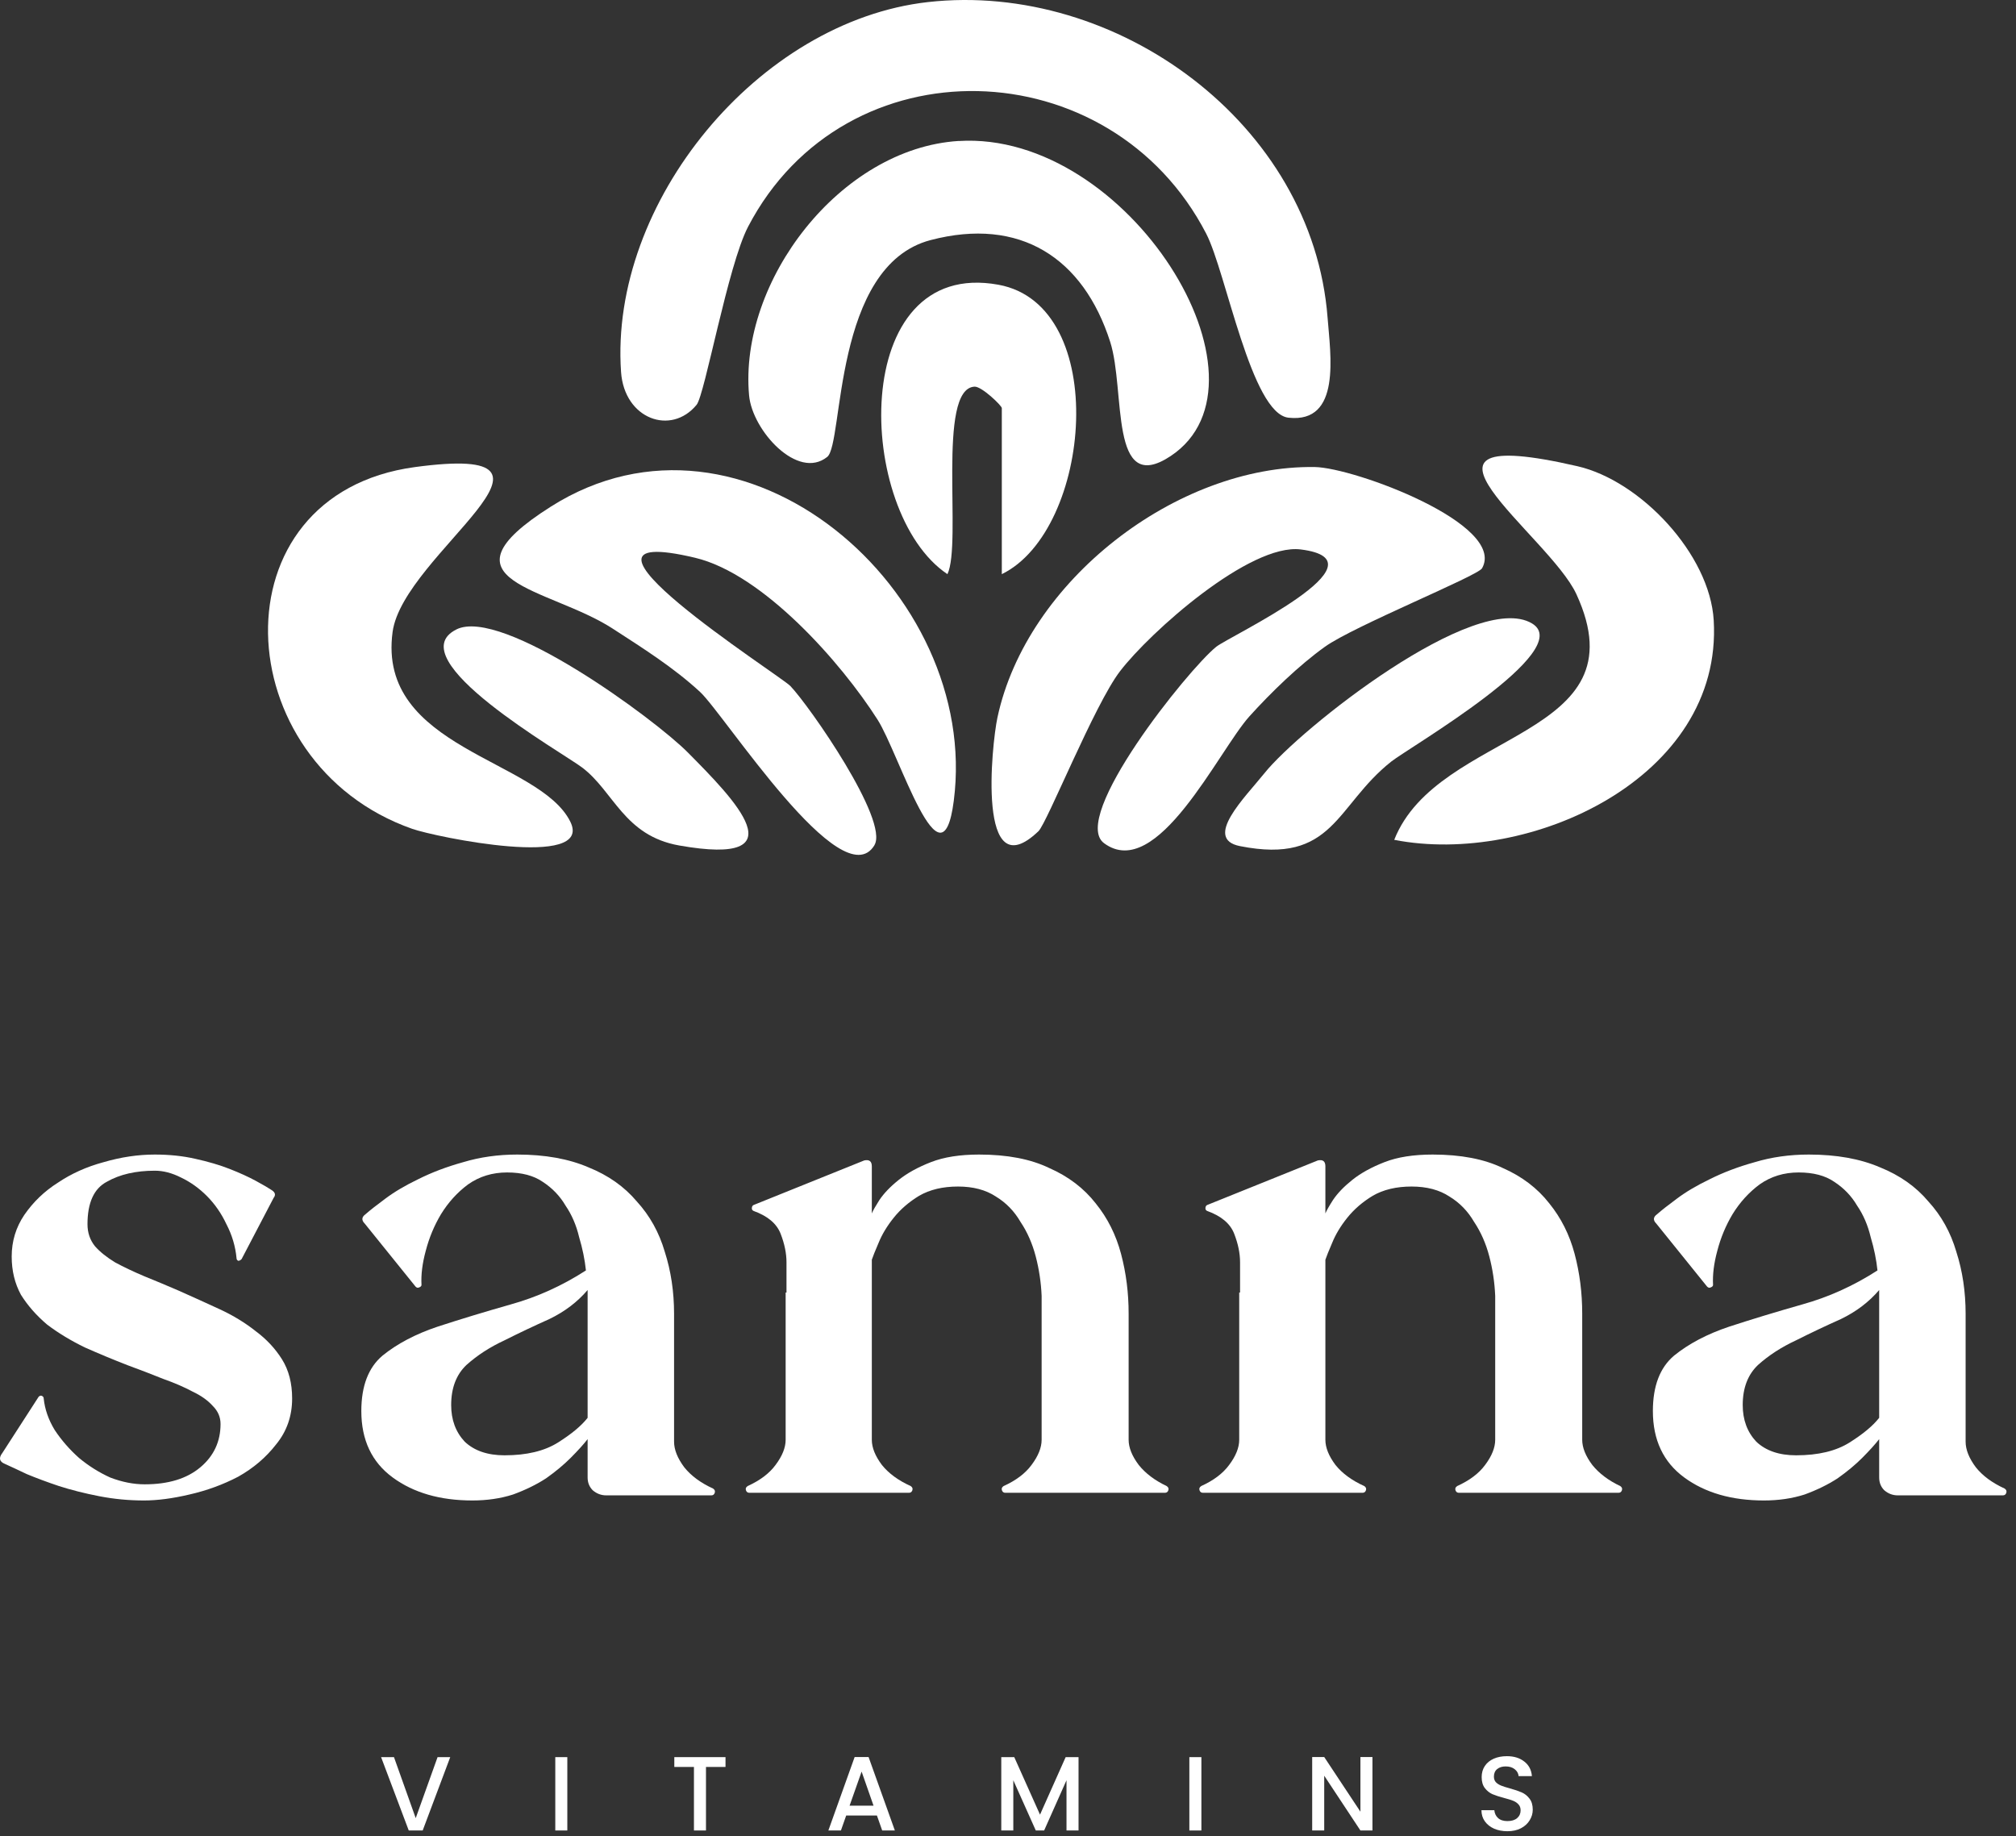
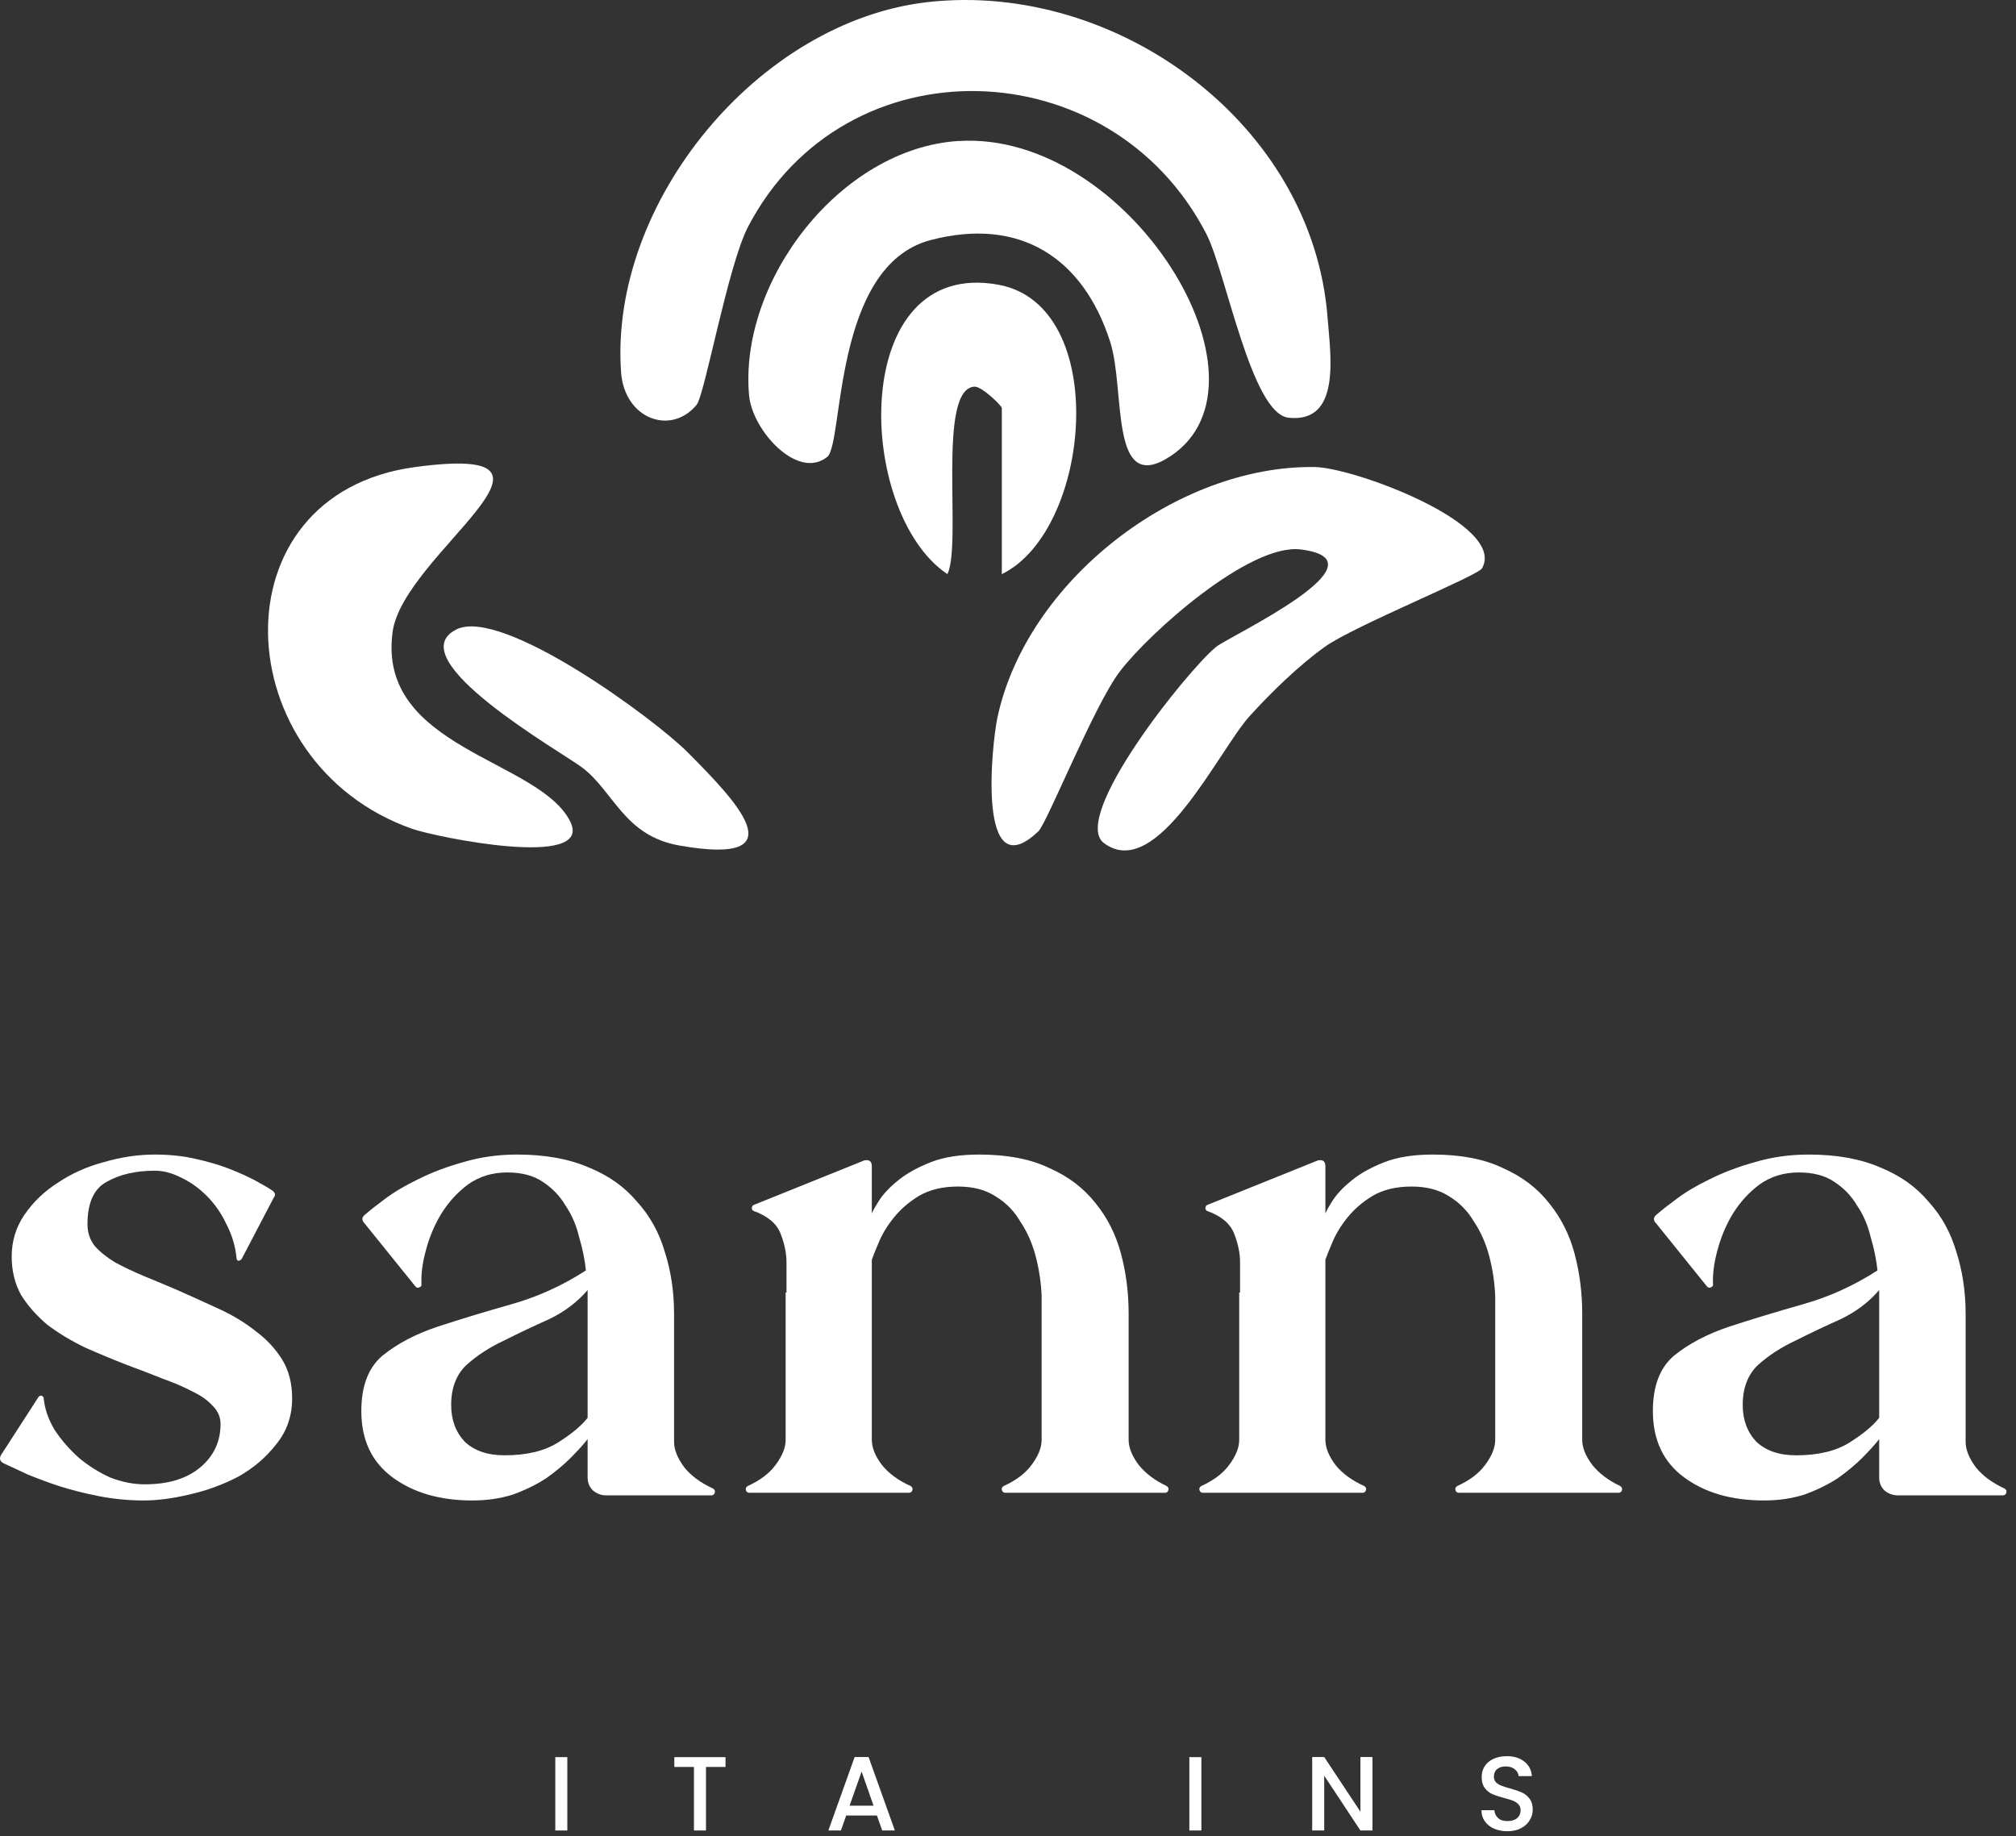
<svg xmlns="http://www.w3.org/2000/svg" fill="none" viewBox="0 0 191 174" height="174" width="191">
  <rect x="0" y="0" width="191" height="174" fill="#333333" stroke="none" />
  <path fill="white" d="M87.915 0.197C105.78 -1.806 124.366 11.697 125.778 30.102C126.047 33.615 127.099 40.126 122.073 39.577C118.55 39.194 116.165 25.794 114.284 22.15C105.237 4.637 80.08 3.836 70.873 21.486C68.963 25.142 66.778 37.397 66 38.352C63.587 41.299 59.149 39.714 58.84 35.246C57.719 19.169 71.879 1.999 87.915 0.197Z" />
  <path fill="white" d="M124.555 44.251C128.318 44.308 142.757 49.675 140.413 53.846C140.007 54.572 128.255 59.321 125.521 61.284C123.056 63.051 120.42 65.609 118.378 67.869C115.439 71.13 109.629 83.614 104.602 79.895C101.314 77.463 112.551 63.441 115.227 61.284C116.474 60.282 131.783 53.131 123.234 52.061C118.418 51.46 108.954 59.888 106.112 63.601C103.681 66.77 99.203 77.973 98.386 78.757C92.518 84.375 93.954 70.541 94.497 68C97.259 55.036 111.481 44.062 124.555 44.251Z" />
-   <path fill="white" d="M82.848 80.084C79.771 85.147 68.614 67.669 66.32 65.557C63.81 63.24 60.888 61.404 58.028 59.55C51.995 55.648 40.941 55.127 52.195 47.999C70.444 36.441 92.93 56.037 90.362 75.884C89.213 84.798 85.198 71.416 83.139 68.183C79.702 62.788 72.302 54.384 65.857 52.85C50.783 49.269 73.921 63.995 74.882 65.002C76.694 66.896 84.26 77.755 82.842 80.084H82.848Z" />
  <path fill="white" d="M90.82 13.362C106.907 12.355 121.564 36.161 110.904 43.216C105.054 47.089 106.655 37.008 105.185 32.402C102.635 24.427 96.636 20.525 88.16 22.75C78.868 25.193 79.948 42.02 78.376 43.29C75.585 45.538 71.273 40.795 70.97 37.466C69.992 26.641 79.6 14.06 90.825 13.356L90.82 13.362Z" />
  <path fill="white" d="M39.305 44.257C56.667 41.905 38.19 52.467 37.195 59.882C35.702 70.953 51.097 71.925 54.031 77.853C56.284 82.407 41.249 79.306 39.053 78.533C21.423 72.337 20.176 46.849 39.305 44.257Z" />
-   <path fill="white" d="M132.092 79.575C136.238 69.076 155.693 70.066 149.351 56.3C146.766 50.693 130.622 39.834 149.46 44.177C155.436 45.556 161.995 52.524 162.361 58.778C163.242 73.733 144.873 82.081 132.092 79.575Z" />
  <path fill="white" d="M94.914 54.401V38.667C94.914 38.438 93.01 36.602 92.329 36.636C88.721 36.813 91.163 51.511 89.762 54.401C81.023 48.554 80.349 24.375 94.594 26.979C105.254 28.924 103.447 50.236 94.914 54.401Z" />
-   <path fill="white" d="M145.142 59.069C149.408 61.61 133.51 70.815 131.817 72.154C126.516 76.348 126.385 81.938 117.475 80.17C113.946 79.472 117.972 75.535 119.785 73.275C123.153 69.059 139.795 55.883 145.142 59.069Z" />
  <path fill="white" d="M43.245 59.636C47.569 57.496 62.014 68.115 65.165 71.296C69.586 75.753 75.871 82.144 64.359 80.112C59.115 79.186 58.166 75.003 55.157 72.726C53.265 71.29 37.63 62.416 43.251 59.636H43.245Z" />
  <path fill="white" d="M189.921 141.041C190.081 141.149 190.135 141.283 190.081 141.445C190.028 141.606 189.921 141.687 189.76 141.687H179.803C179.322 141.687 178.893 141.525 178.519 141.202C178.197 140.879 178.037 140.476 178.037 139.991V136.359C177.662 136.843 177.127 137.435 176.431 138.135C175.788 138.78 175.012 139.426 174.102 140.072C173.192 140.664 172.148 141.175 170.971 141.606C169.793 141.983 168.508 142.171 167.116 142.171C164.065 142.171 161.549 141.445 159.568 139.991C157.588 138.538 156.597 136.439 156.597 133.695C156.597 131.327 157.266 129.577 158.605 128.447C159.997 127.317 161.736 126.402 163.824 125.702C165.965 125.003 168.267 124.303 170.73 123.603C173.246 122.904 175.628 121.827 177.876 120.374C177.769 119.352 177.555 118.302 177.234 117.226C176.966 116.096 176.538 115.1 175.949 114.239C175.414 113.324 174.691 112.571 173.781 111.979C172.924 111.387 171.8 111.091 170.409 111.091C169.017 111.091 167.785 111.467 166.715 112.221C165.698 112.974 164.841 113.916 164.145 115.046C163.503 116.123 163.021 117.28 162.7 118.518C162.379 119.702 162.245 120.778 162.298 121.747C162.298 121.854 162.218 121.935 162.058 121.989C161.951 122.043 161.843 122.016 161.736 121.908L156.919 115.934C156.597 115.611 156.624 115.315 156.999 115.046C157.427 114.67 158.043 114.185 158.846 113.593C159.702 112.947 160.746 112.328 161.977 111.736C163.262 111.091 164.681 110.552 166.233 110.122C167.839 109.637 169.552 109.395 171.372 109.395C173.995 109.395 176.243 109.799 178.117 110.606C179.991 111.36 181.516 112.436 182.694 113.835C183.925 115.181 184.809 116.768 185.344 118.598C185.933 120.428 186.227 122.393 186.227 124.492V136.601C186.227 137.354 186.548 138.162 187.191 139.023C187.833 139.83 188.743 140.503 189.921 141.041ZM170.168 137.892C172.255 137.892 173.942 137.489 175.226 136.682C176.511 135.874 177.448 135.094 178.037 134.34V122.231C177.073 123.361 175.869 124.276 174.423 124.976C172.978 125.622 171.559 126.294 170.168 126.994C168.776 127.64 167.571 128.42 166.554 129.335C165.591 130.25 165.109 131.515 165.109 133.129C165.109 134.529 165.537 135.686 166.394 136.601C167.304 137.462 168.562 137.892 170.168 137.892Z" />
  <path fill="white" d="M153.504 140.805C153.664 140.911 153.717 141.044 153.664 141.204C153.61 141.363 153.504 141.443 153.344 141.443H138.216C138.056 141.443 137.95 141.363 137.896 141.204C137.843 141.044 137.896 140.911 138.056 140.805C139.23 140.273 140.111 139.609 140.698 138.812C141.338 137.962 141.658 137.164 141.658 136.42V122.788C141.605 121.513 141.418 120.264 141.098 119.041C140.778 117.819 140.297 116.729 139.657 115.773C139.07 114.763 138.296 113.966 137.336 113.381C136.375 112.743 135.175 112.425 133.734 112.425C132.293 112.425 131.066 112.717 130.052 113.302C129.092 113.886 128.292 114.577 127.651 115.374C127.011 116.171 126.531 116.969 126.211 117.766C125.89 118.51 125.677 119.041 125.57 119.36V136.42C125.57 137.164 125.89 137.962 126.531 138.812C127.171 139.609 128.078 140.273 129.252 140.805C129.412 140.911 129.465 141.044 129.412 141.204C129.359 141.363 129.252 141.443 129.092 141.443H113.965C113.805 141.443 113.698 141.363 113.645 141.204C113.591 141.044 113.645 140.911 113.805 140.805C114.978 140.273 115.859 139.609 116.446 138.812C117.086 137.962 117.406 137.164 117.406 136.42V122.469H117.486V119.599C117.486 118.749 117.3 117.846 116.926 116.889C116.553 115.932 115.699 115.215 114.365 114.736C114.258 114.683 114.205 114.604 114.205 114.497C114.205 114.338 114.258 114.232 114.365 114.178L124.85 109.953C125.33 109.847 125.57 110.033 125.57 110.511V114.976C125.677 114.71 125.917 114.285 126.291 113.7C126.717 113.062 127.331 112.425 128.132 111.787C128.932 111.149 129.946 110.591 131.173 110.113C132.4 109.634 133.921 109.395 135.735 109.395C138.403 109.395 140.618 109.82 142.378 110.671C144.193 111.468 145.66 112.584 146.781 114.019C147.901 115.401 148.701 116.995 149.182 118.802C149.662 120.609 149.902 122.496 149.902 124.462V136.42C149.902 137.164 150.222 137.962 150.862 138.812C151.503 139.609 152.383 140.273 153.504 140.805Z" />
  <path fill="white" d="M110.531 140.805C110.691 140.911 110.745 141.044 110.691 141.204C110.638 141.363 110.531 141.443 110.371 141.443H95.244C95.084 141.443 94.977 141.363 94.924 141.204C94.87 141.044 94.924 140.911 95.084 140.805C96.258 140.273 97.138 139.609 97.725 138.812C98.365 137.962 98.686 137.164 98.686 136.42V122.788C98.632 121.513 98.445 120.264 98.125 119.041C97.805 117.819 97.325 116.729 96.684 115.773C96.097 114.763 95.324 113.966 94.363 113.381C93.403 112.743 92.202 112.425 90.762 112.425C89.321 112.425 88.094 112.717 87.08 113.302C86.119 113.886 85.319 114.577 84.679 115.374C84.038 116.171 83.558 116.969 83.238 117.766C82.918 118.51 82.704 119.041 82.598 119.36V136.42C82.598 137.164 82.918 137.962 83.558 138.812C84.198 139.609 85.106 140.273 86.279 140.805C86.439 140.911 86.493 141.044 86.439 141.204C86.386 141.363 86.279 141.443 86.119 141.443H70.992C70.832 141.443 70.725 141.363 70.672 141.204C70.619 141.044 70.672 140.911 70.832 140.805C72.006 140.273 72.886 139.609 73.473 138.812C74.114 137.962 74.434 137.164 74.434 136.42V122.469H74.514V119.599C74.514 118.749 74.327 117.846 73.954 116.889C73.58 115.932 72.726 115.215 71.392 114.736C71.286 114.683 71.232 114.604 71.232 114.497C71.232 114.338 71.286 114.232 71.392 114.178L81.877 109.953C82.358 109.847 82.598 110.033 82.598 110.511V114.976C82.704 114.71 82.945 114.285 83.318 113.7C83.745 113.062 84.359 112.425 85.159 111.787C85.959 111.149 86.973 110.591 88.2 110.113C89.428 109.634 90.948 109.395 92.763 109.395C95.43 109.395 97.645 109.82 99.406 110.671C101.22 111.468 102.687 112.584 103.808 114.019C104.928 115.401 105.729 116.995 106.209 118.802C106.689 120.609 106.929 122.496 106.929 124.462V136.42C106.929 137.164 107.25 137.962 107.89 138.812C108.53 139.609 109.411 140.273 110.531 140.805Z" />
  <path fill="white" d="M67.556 141.041C67.717 141.149 67.771 141.283 67.717 141.445C67.663 141.606 67.556 141.687 67.396 141.687H57.439C56.957 141.687 56.529 141.525 56.154 141.202C55.833 140.879 55.672 140.476 55.672 139.991V136.359C55.298 136.843 54.762 137.435 54.066 138.135C53.424 138.78 52.648 139.426 51.738 140.072C50.828 140.664 49.784 141.175 48.606 141.606C47.428 141.983 46.144 142.171 44.752 142.171C41.701 142.171 39.185 141.445 37.204 139.991C35.223 138.538 34.233 136.439 34.233 133.695C34.233 131.327 34.902 129.577 36.24 128.447C37.632 127.317 39.372 126.402 41.46 125.702C43.601 125.003 45.903 124.303 48.365 123.603C50.881 122.904 53.264 121.827 55.512 120.374C55.405 119.352 55.191 118.302 54.869 117.226C54.602 116.096 54.173 115.1 53.585 114.239C53.049 113.324 52.327 112.571 51.417 111.979C50.56 111.387 49.436 111.091 48.044 111.091C46.652 111.091 45.421 111.467 44.35 112.221C43.333 112.974 42.477 113.916 41.781 115.046C41.139 116.123 40.657 117.28 40.336 118.518C40.014 119.702 39.88 120.778 39.934 121.747C39.934 121.854 39.854 121.935 39.693 121.989C39.586 122.043 39.479 122.016 39.372 121.908L34.554 115.934C34.233 115.611 34.26 115.315 34.634 115.046C35.063 114.67 35.678 114.185 36.481 113.593C37.338 112.947 38.382 112.328 39.613 111.736C40.898 111.091 42.316 110.552 43.869 110.122C45.475 109.637 47.188 109.395 49.008 109.395C51.631 109.395 53.879 109.799 55.753 110.606C57.626 111.36 59.152 112.436 60.33 113.835C61.561 115.181 62.444 116.768 62.98 118.598C63.568 120.428 63.863 122.393 63.863 124.492V136.601C63.863 137.354 64.184 138.162 64.826 139.023C65.469 139.83 66.379 140.503 67.556 141.041ZM47.803 137.892C49.891 137.892 51.577 137.489 52.862 136.682C54.147 135.874 55.084 135.094 55.672 134.34V122.231C54.709 123.361 53.504 124.276 52.059 124.976C50.614 125.622 49.195 126.294 47.803 126.994C46.411 127.64 45.207 128.42 44.19 129.335C43.226 130.25 42.745 131.515 42.745 133.129C42.745 134.529 43.173 135.686 44.029 136.601C44.939 137.462 46.197 137.892 47.803 137.892Z" />
  <path fill="white" d="M16.906 122.28C18.236 122.871 19.539 123.461 20.816 124.052C22.092 124.642 23.236 125.34 24.246 126.146C25.257 126.897 26.082 127.783 26.72 128.803C27.358 129.823 27.677 131.058 27.677 132.507C27.677 134.172 27.172 135.621 26.161 136.856C25.204 138.091 24.007 139.111 22.571 139.916C21.135 140.668 19.592 141.232 17.943 141.607C16.347 141.983 14.911 142.171 13.634 142.171C12.198 142.171 10.789 142.037 9.406 141.768C8.023 141.5 6.746 141.178 5.576 140.802C4.459 140.426 3.448 140.05 2.544 139.675C1.64 139.245 0.948 138.923 0.469 138.708C-0.063 138.494 -0.142 138.145 0.23 137.661L3.661 132.346C3.767 132.239 3.874 132.212 3.98 132.266C4.086 132.32 4.14 132.4 4.14 132.507C4.246 133.527 4.592 134.521 5.177 135.487C5.815 136.453 6.587 137.339 7.491 138.145C8.395 138.896 9.379 139.514 10.443 139.997C11.56 140.426 12.65 140.641 13.714 140.641C15.948 140.641 17.704 140.104 18.98 139.03C20.257 137.957 20.895 136.588 20.895 134.923C20.895 134.279 20.656 133.715 20.177 133.232C19.698 132.695 19.06 132.239 18.262 131.863C17.464 131.434 16.534 131.031 15.47 130.655C14.406 130.226 13.289 129.796 12.118 129.367C10.736 128.83 9.379 128.266 8.049 127.676C6.719 127.031 5.523 126.307 4.459 125.501C3.448 124.642 2.624 123.703 1.985 122.683C1.4 121.609 1.108 120.401 1.108 119.059C1.108 117.609 1.507 116.294 2.304 115.113C3.156 113.878 4.219 112.858 5.496 112.053C6.773 111.194 8.209 110.55 9.805 110.12C11.454 109.637 13.076 109.395 14.672 109.395C16.055 109.395 17.331 109.529 18.502 109.798C19.725 110.066 20.816 110.388 21.773 110.764C22.73 111.14 23.555 111.516 24.246 111.892C24.938 112.267 25.443 112.563 25.762 112.778C26.082 112.992 26.135 113.234 25.922 113.502L22.89 119.3C22.784 119.408 22.677 119.462 22.571 119.462C22.465 119.408 22.411 119.327 22.411 119.22C22.305 118.093 21.986 117.019 21.454 115.999C20.975 114.979 20.363 114.093 19.619 113.341C18.874 112.59 18.049 111.999 17.145 111.57C16.294 111.14 15.47 110.925 14.672 110.925C12.863 110.925 11.347 111.274 10.124 111.972C8.9 112.616 8.289 113.959 8.289 115.999C8.289 116.804 8.528 117.502 9.007 118.093C9.485 118.629 10.124 119.139 10.922 119.623C11.72 120.052 12.624 120.482 13.634 120.911C14.698 121.341 15.789 121.797 16.906 122.28Z" />
  <path fill="white" d="M142.816 173.51C142.349 173.51 141.929 173.43 141.556 173.27C141.182 173.104 140.889 172.87 140.676 172.57C140.462 172.27 140.356 171.92 140.356 171.52H141.576C141.602 171.82 141.719 172.067 141.926 172.26C142.139 172.454 142.436 172.55 142.816 172.55C143.209 172.55 143.516 172.457 143.736 172.27C143.956 172.077 144.066 171.83 144.066 171.53C144.066 171.297 143.996 171.107 143.856 170.96C143.722 170.814 143.552 170.7 143.346 170.62C143.146 170.54 142.866 170.454 142.506 170.36C142.052 170.24 141.682 170.12 141.396 170C141.116 169.874 140.876 169.68 140.676 169.42C140.476 169.16 140.376 168.814 140.376 168.38C140.376 167.98 140.476 167.63 140.676 167.33C140.876 167.03 141.156 166.8 141.516 166.64C141.876 166.48 142.292 166.4 142.766 166.4C143.439 166.4 143.989 166.57 144.416 166.91C144.849 167.244 145.089 167.704 145.136 168.29H143.876C143.856 168.037 143.736 167.82 143.516 167.64C143.296 167.46 143.006 167.37 142.646 167.37C142.319 167.37 142.052 167.454 141.846 167.62C141.639 167.787 141.536 168.027 141.536 168.34C141.536 168.554 141.599 168.73 141.726 168.87C141.859 169.004 142.026 169.11 142.226 169.19C142.426 169.27 142.699 169.357 143.046 169.45C143.506 169.577 143.879 169.704 144.166 169.83C144.459 169.957 144.706 170.154 144.906 170.42C145.112 170.68 145.216 171.03 145.216 171.47C145.216 171.824 145.119 172.157 144.926 172.47C144.739 172.784 144.462 173.037 144.096 173.23C143.736 173.417 143.309 173.51 142.816 173.51Z" />
  <path fill="white" d="M130.029 173.44H128.889L125.459 168.25V173.44H124.319V166.48H125.459L128.889 171.66V166.48H130.029V173.44Z" />
  <path fill="white" d="M113.822 166.49V173.44H112.682V166.49H113.822Z" />
-   <path fill="white" d="M102.183 166.49V173.44H101.043V168.68L98.923 173.44H98.133L96.003 168.68V173.44H94.863V166.49H96.093L98.533 171.94L100.963 166.49H102.183Z" />
  <path fill="white" d="M83.081 172.02H80.171L79.671 173.44H78.481L80.971 166.48H82.291L84.781 173.44H83.581L83.081 172.02ZM82.761 171.09L81.631 167.86L80.491 171.09H82.761Z" />
  <path fill="white" d="M68.736 166.49V167.42H66.886V173.44H65.746V167.42H63.886V166.49H68.736Z" />
  <path fill="white" d="M53.749 166.49V173.44H52.609V166.49H53.749Z" />
-   <path fill="white" d="M42.656 166.49L40.046 173.44H38.726L36.106 166.49H37.326L39.386 172.27L41.456 166.49H42.656Z" />
</svg>